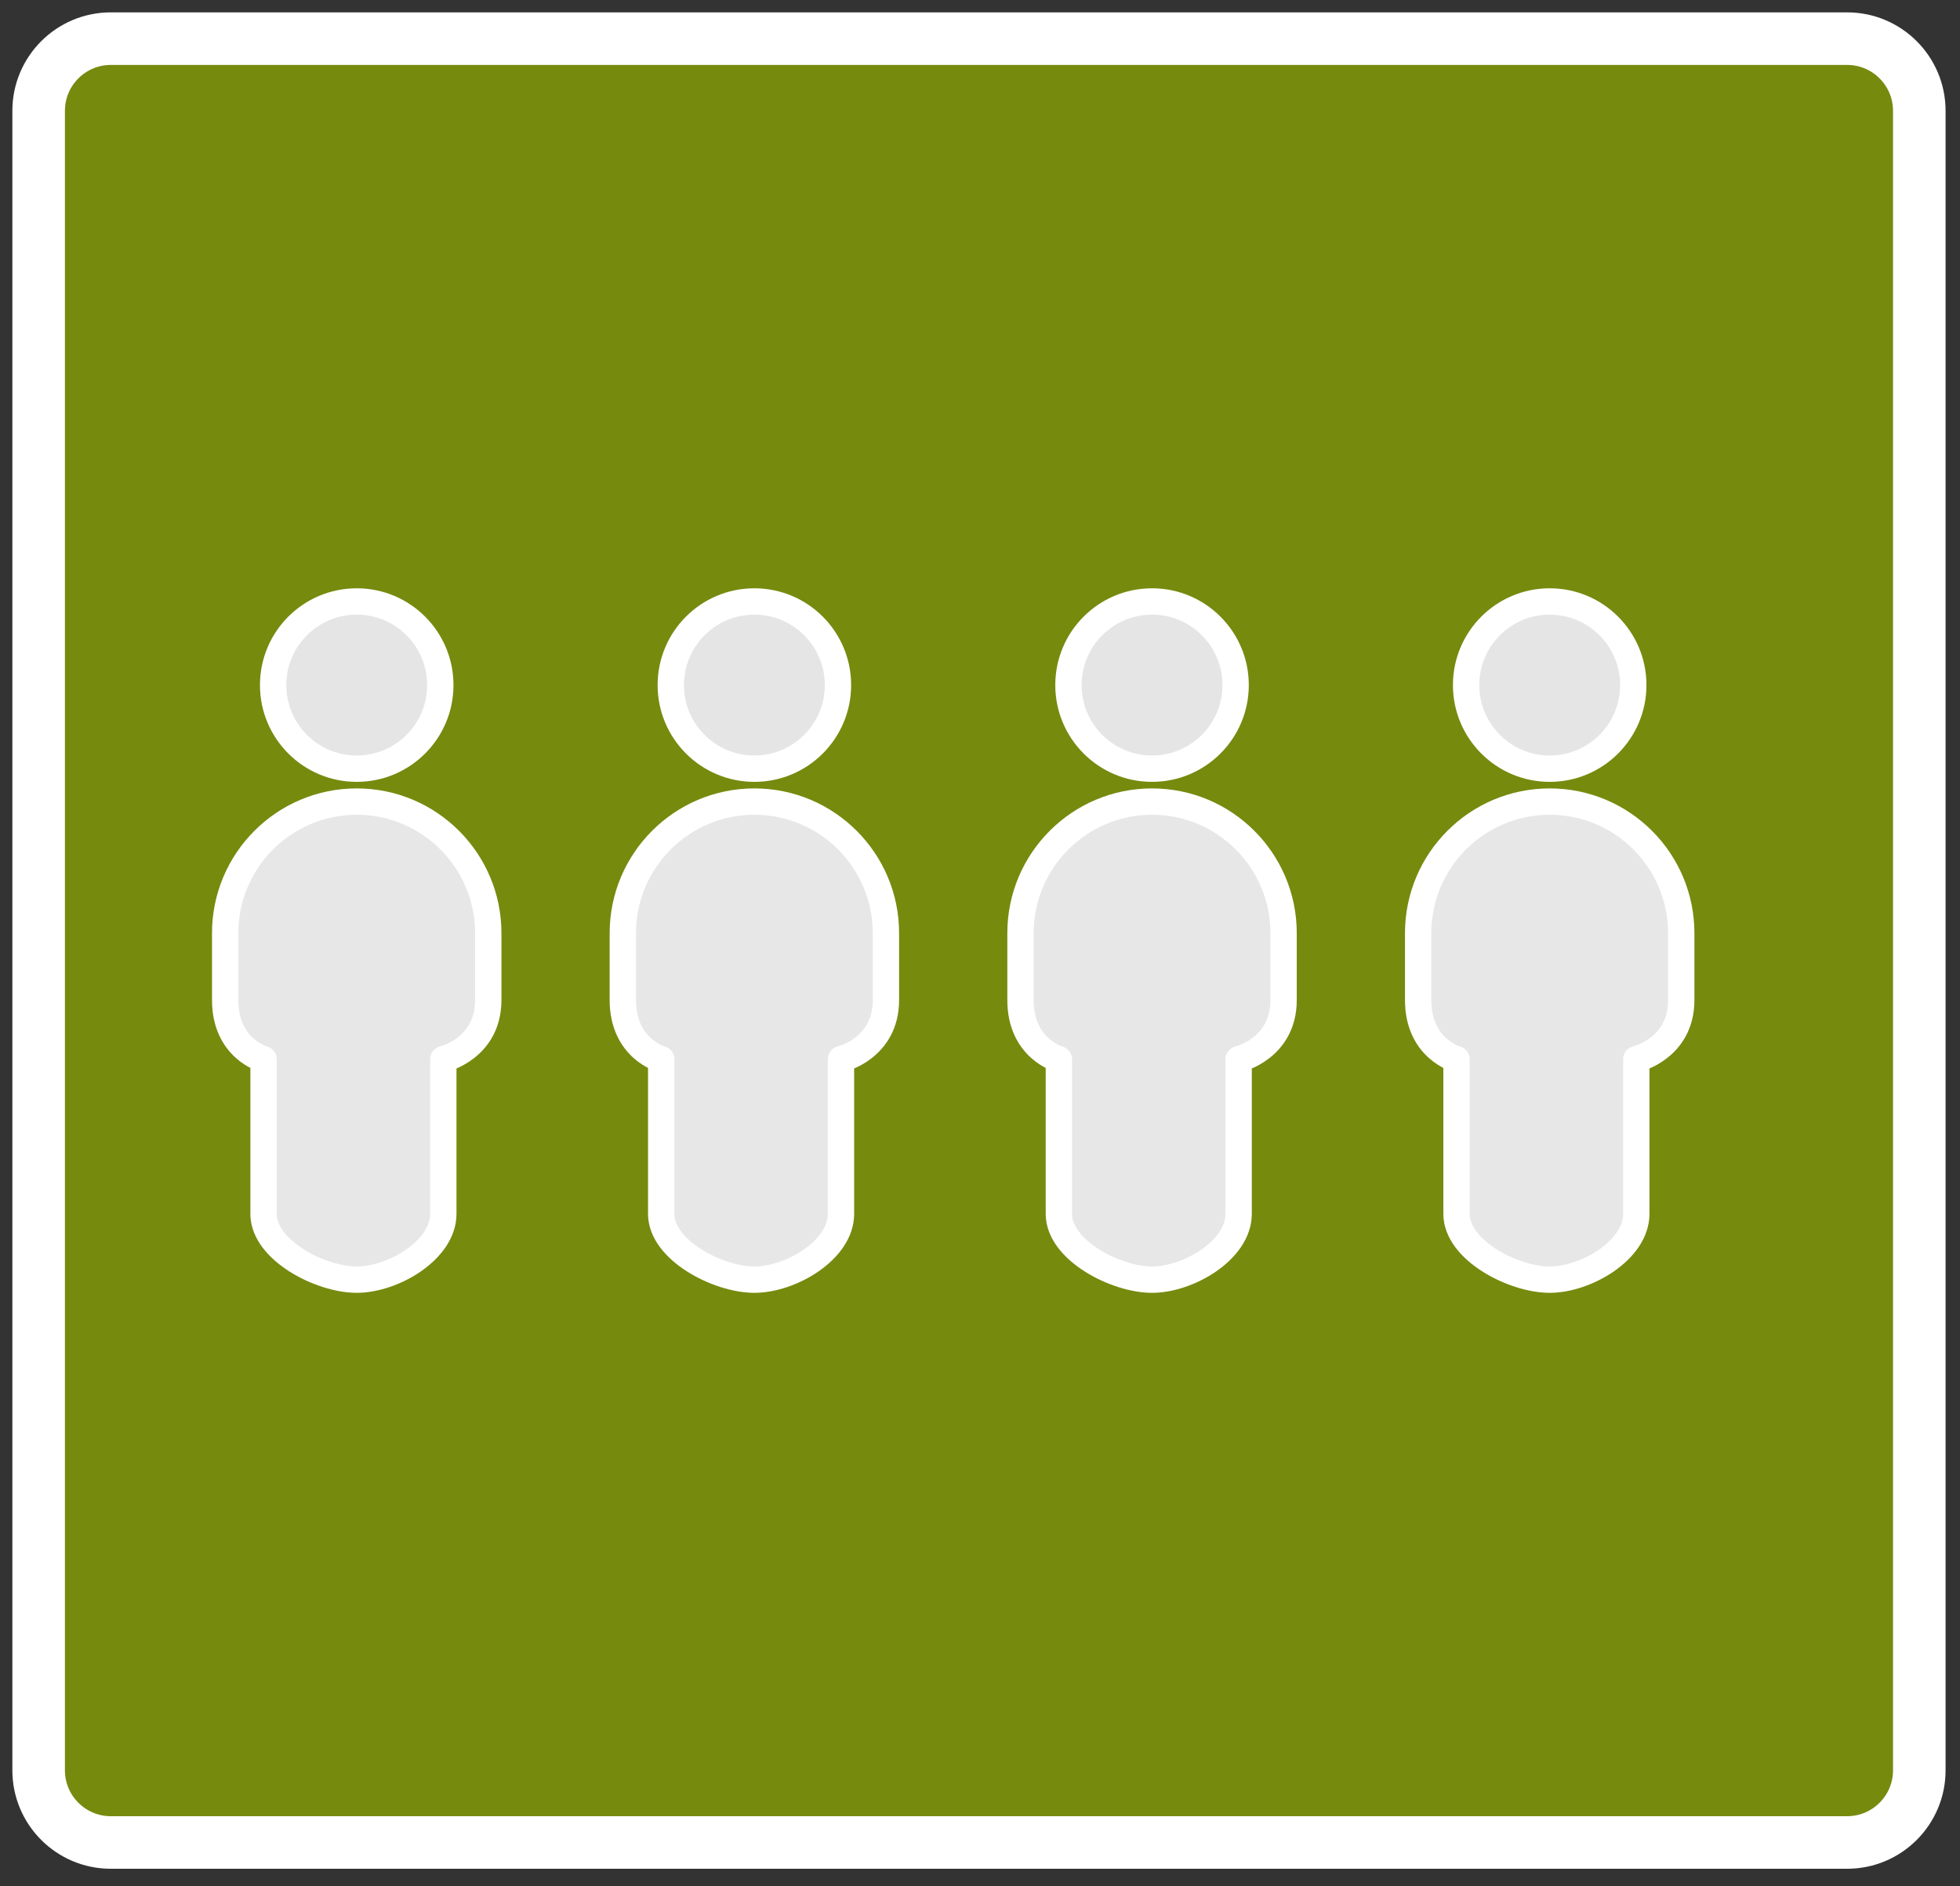
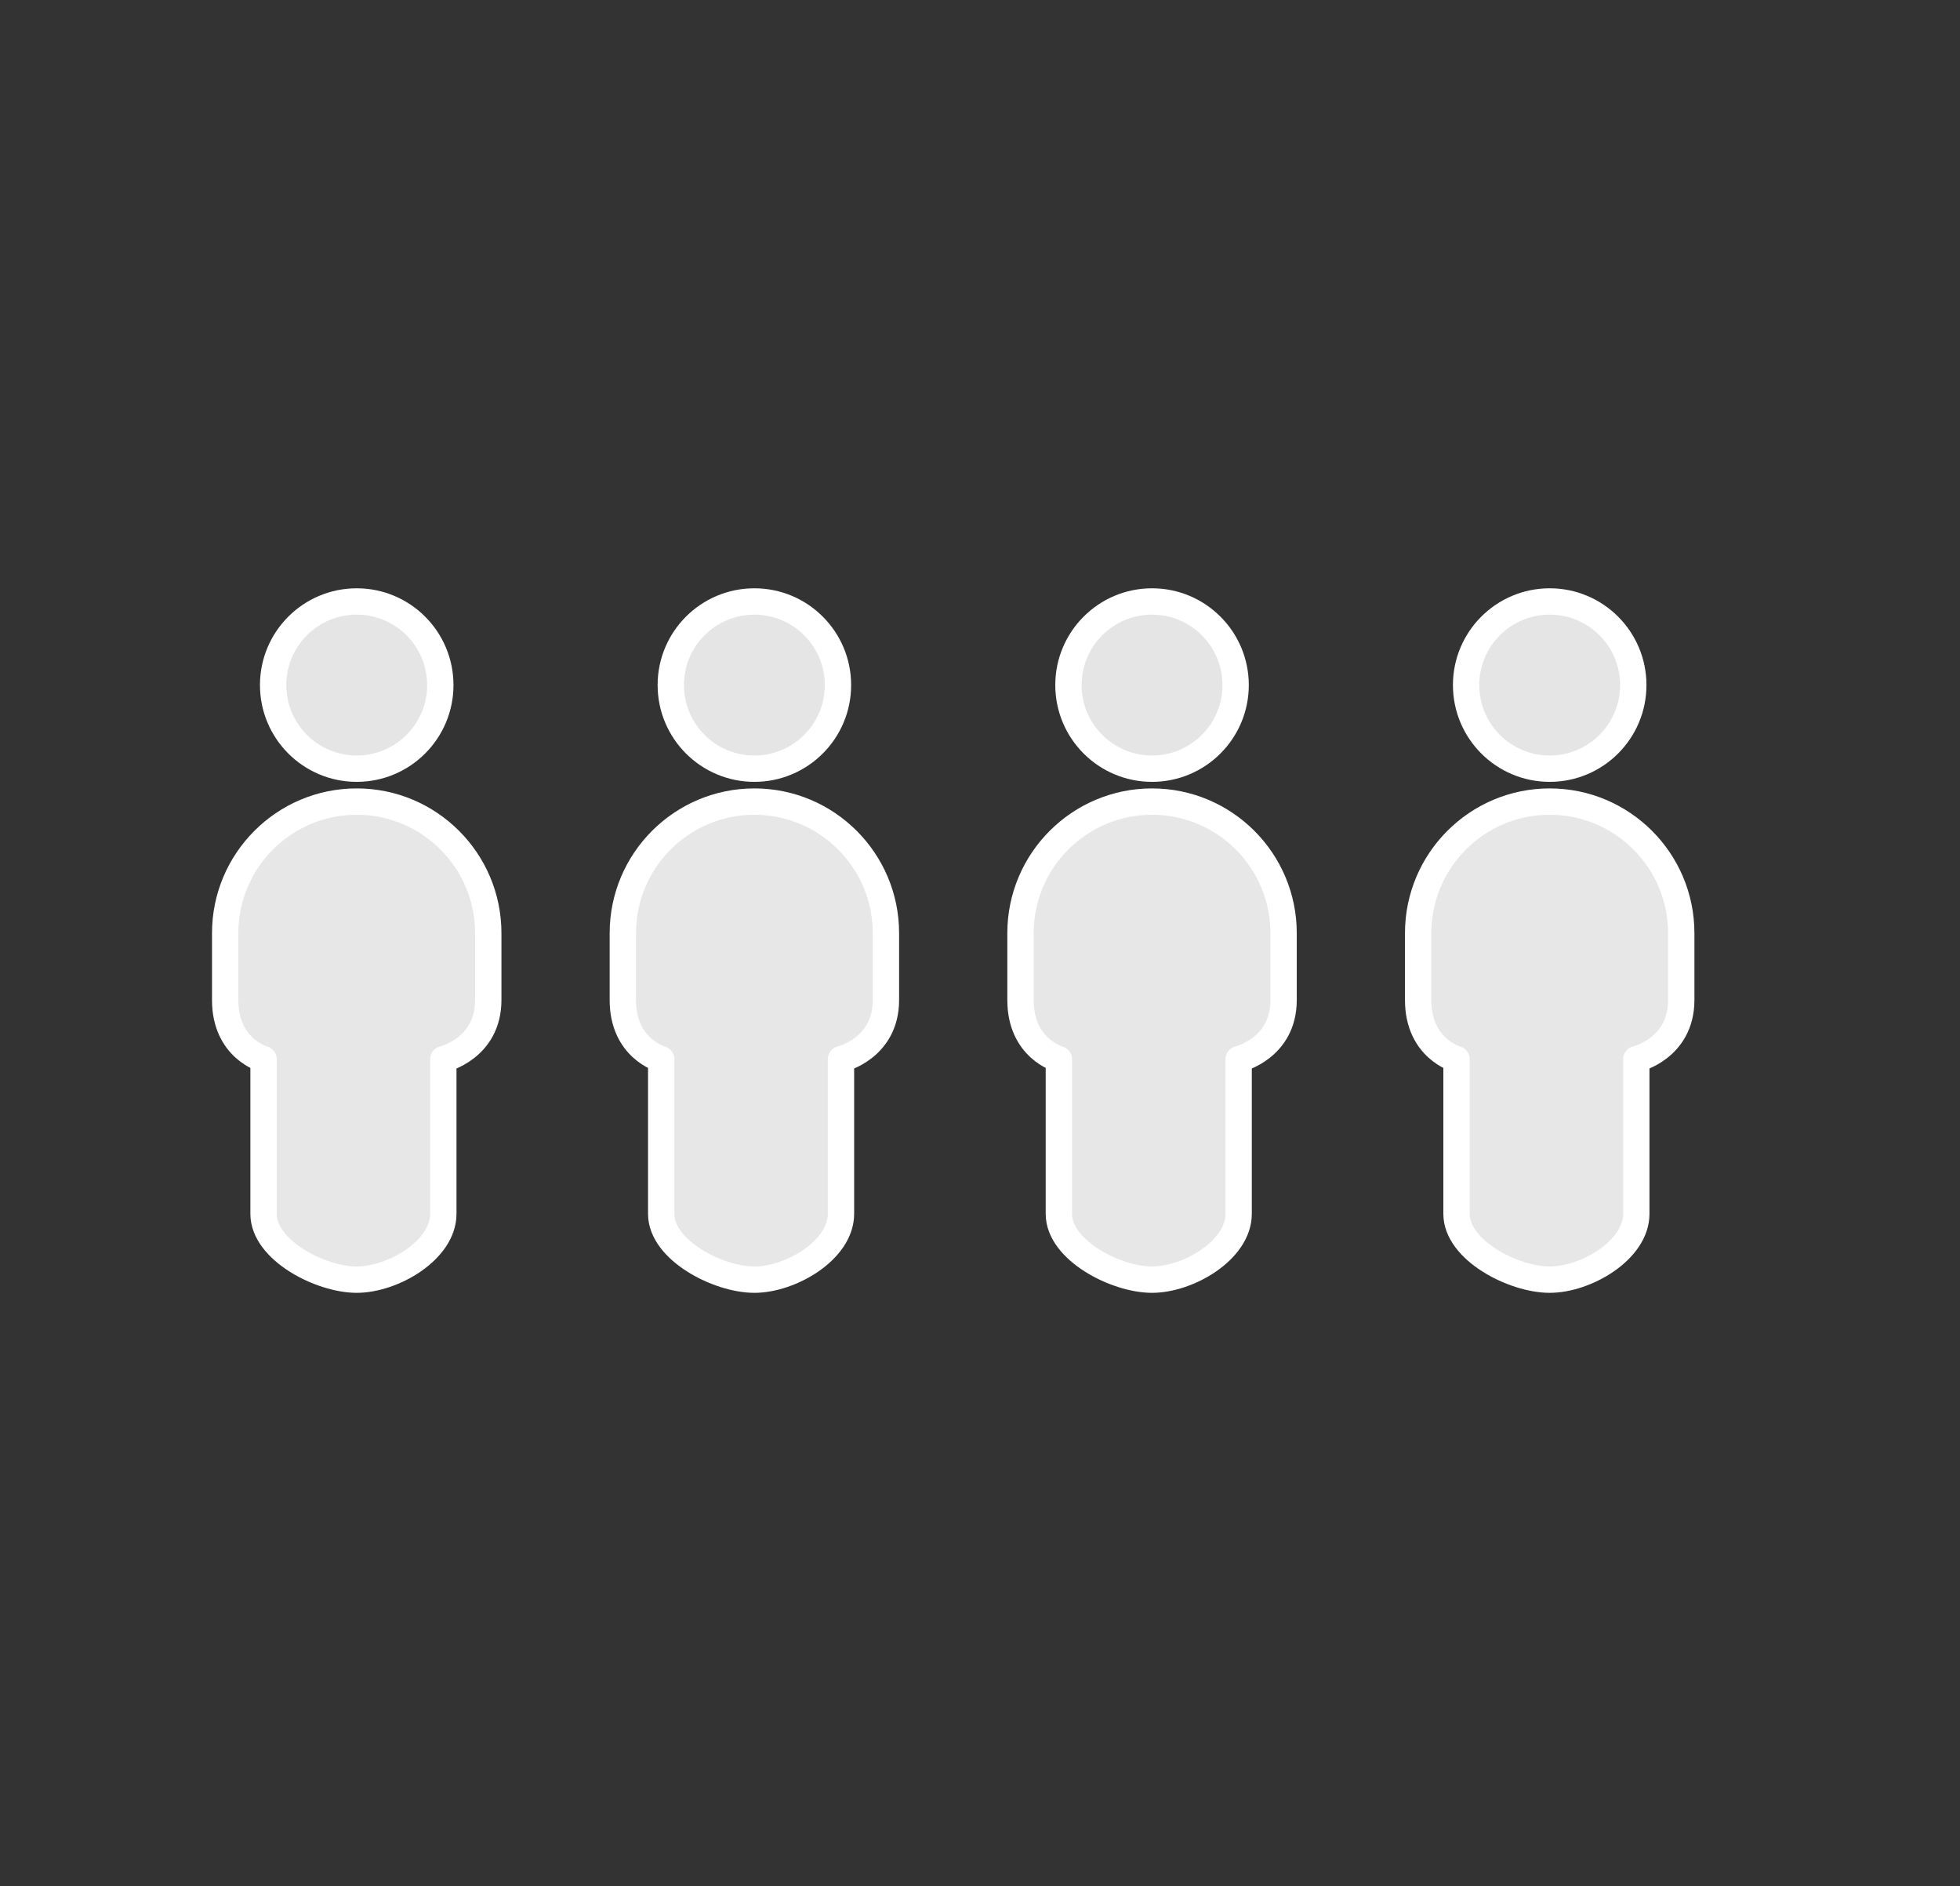
<svg xmlns="http://www.w3.org/2000/svg" xmlns:ns1="http://www.serif.com/" width="100%" height="100%" viewBox="0 0 317 305" version="1.1" xml:space="preserve" style="fill-rule:evenodd;clip-rule:evenodd;stroke-linecap:round;stroke-linejoin:round;stroke-miterlimit:1.5;">
  <rect x="0" y="0" width="317" height="305" fill="#333333" stroke="none" />
-   <path d="M310.417,17.917c-0,-6.439 -5.228,-11.667 -11.667,-11.667l-280.833,-0c-6.439,-0 -11.667,5.228 -11.667,11.667l-0,268.333c-0,6.439 5.228,11.667 11.667,11.667l280.833,-0c6.439,-0 11.667,-5.228 11.667,-11.667l-0,-268.333Z" style="fill:#768a0e;stroke:#fff;stroke-width:8.5px;" />
  <g id="_4er" ns1:id="4er">
    <g>
      <circle cx="57.694" cy="110.772" r="13.519" style="fill:#e5e5e5;stroke:#fff;stroke-width:4.26px;" />
      <path d="M71.701,171.263l-0,25.012c-0,5.872 -8.135,10.638 -14.007,10.638c-5.871,0 -15.07,-4.766 -15.07,-10.638l-0,-25.012c-0,-0 -6.206,-1.693 -6.206,-9.561l0,-10.815c0,-11.743 9.534,-21.276 21.276,-21.276c11.743,-0 21.276,9.533 21.276,21.276l0,10.815c0,7.868 -7.269,9.561 -7.269,9.561Z" style="fill:#e7e7e7;stroke:#fff;stroke-width:4.26px;" />
    </g>
    <g>
      <circle cx="186.324" cy="110.772" r="13.519" style="fill:#e5e5e5;stroke:#fff;stroke-width:4.26px;" />
      <path d="M200.331,171.263l-0,25.012c-0,5.872 -8.136,10.638 -14.007,10.638c-5.871,0 -15.07,-4.766 -15.07,-10.638l-0,-25.012c-0,-0 -6.206,-1.693 -6.206,-9.561l0,-10.815c0,-11.743 9.534,-21.276 21.276,-21.276c11.743,-0 21.276,9.533 21.276,21.276l0,10.815c0,7.868 -7.269,9.561 -7.269,9.561Z" style="fill:#e7e7e7;stroke:#fff;stroke-width:4.26px;" />
    </g>
    <g>
      <circle cx="122.009" cy="110.772" r="13.519" style="fill:#e5e5e5;stroke:#fff;stroke-width:4.26px;" />
      <path d="M136.016,171.263l-0,25.012c-0,5.872 -8.136,10.638 -14.007,10.638c-5.871,0 -15.07,-4.766 -15.07,-10.638l-0,-25.012c-0,-0 -6.206,-1.693 -6.206,-9.561l0,-10.815c0,-11.743 9.534,-21.276 21.276,-21.276c11.743,-0 21.276,9.533 21.276,21.276l0,10.815c0,7.868 -7.269,9.561 -7.269,9.561Z" style="fill:#e7e7e7;stroke:#fff;stroke-width:4.26px;" />
    </g>
    <g>
      <circle cx="250.639" cy="110.772" r="13.519" style="fill:#e5e5e5;stroke:#fff;stroke-width:4.26px;" />
      <path d="M264.646,171.263l-0,25.012c-0,5.872 -8.136,10.638 -14.007,10.638c-5.871,0 -15.07,-4.766 -15.07,-10.638l-0,-25.012c-0,-0 -6.206,-1.693 -6.206,-9.561l0,-10.815c0,-11.743 9.534,-21.276 21.276,-21.276c11.743,-0 21.276,9.533 21.276,21.276l0,10.815c0,7.868 -7.269,9.561 -7.269,9.561Z" style="fill:#e7e7e7;stroke:#fff;stroke-width:4.26px;" />
    </g>
  </g>
</svg>